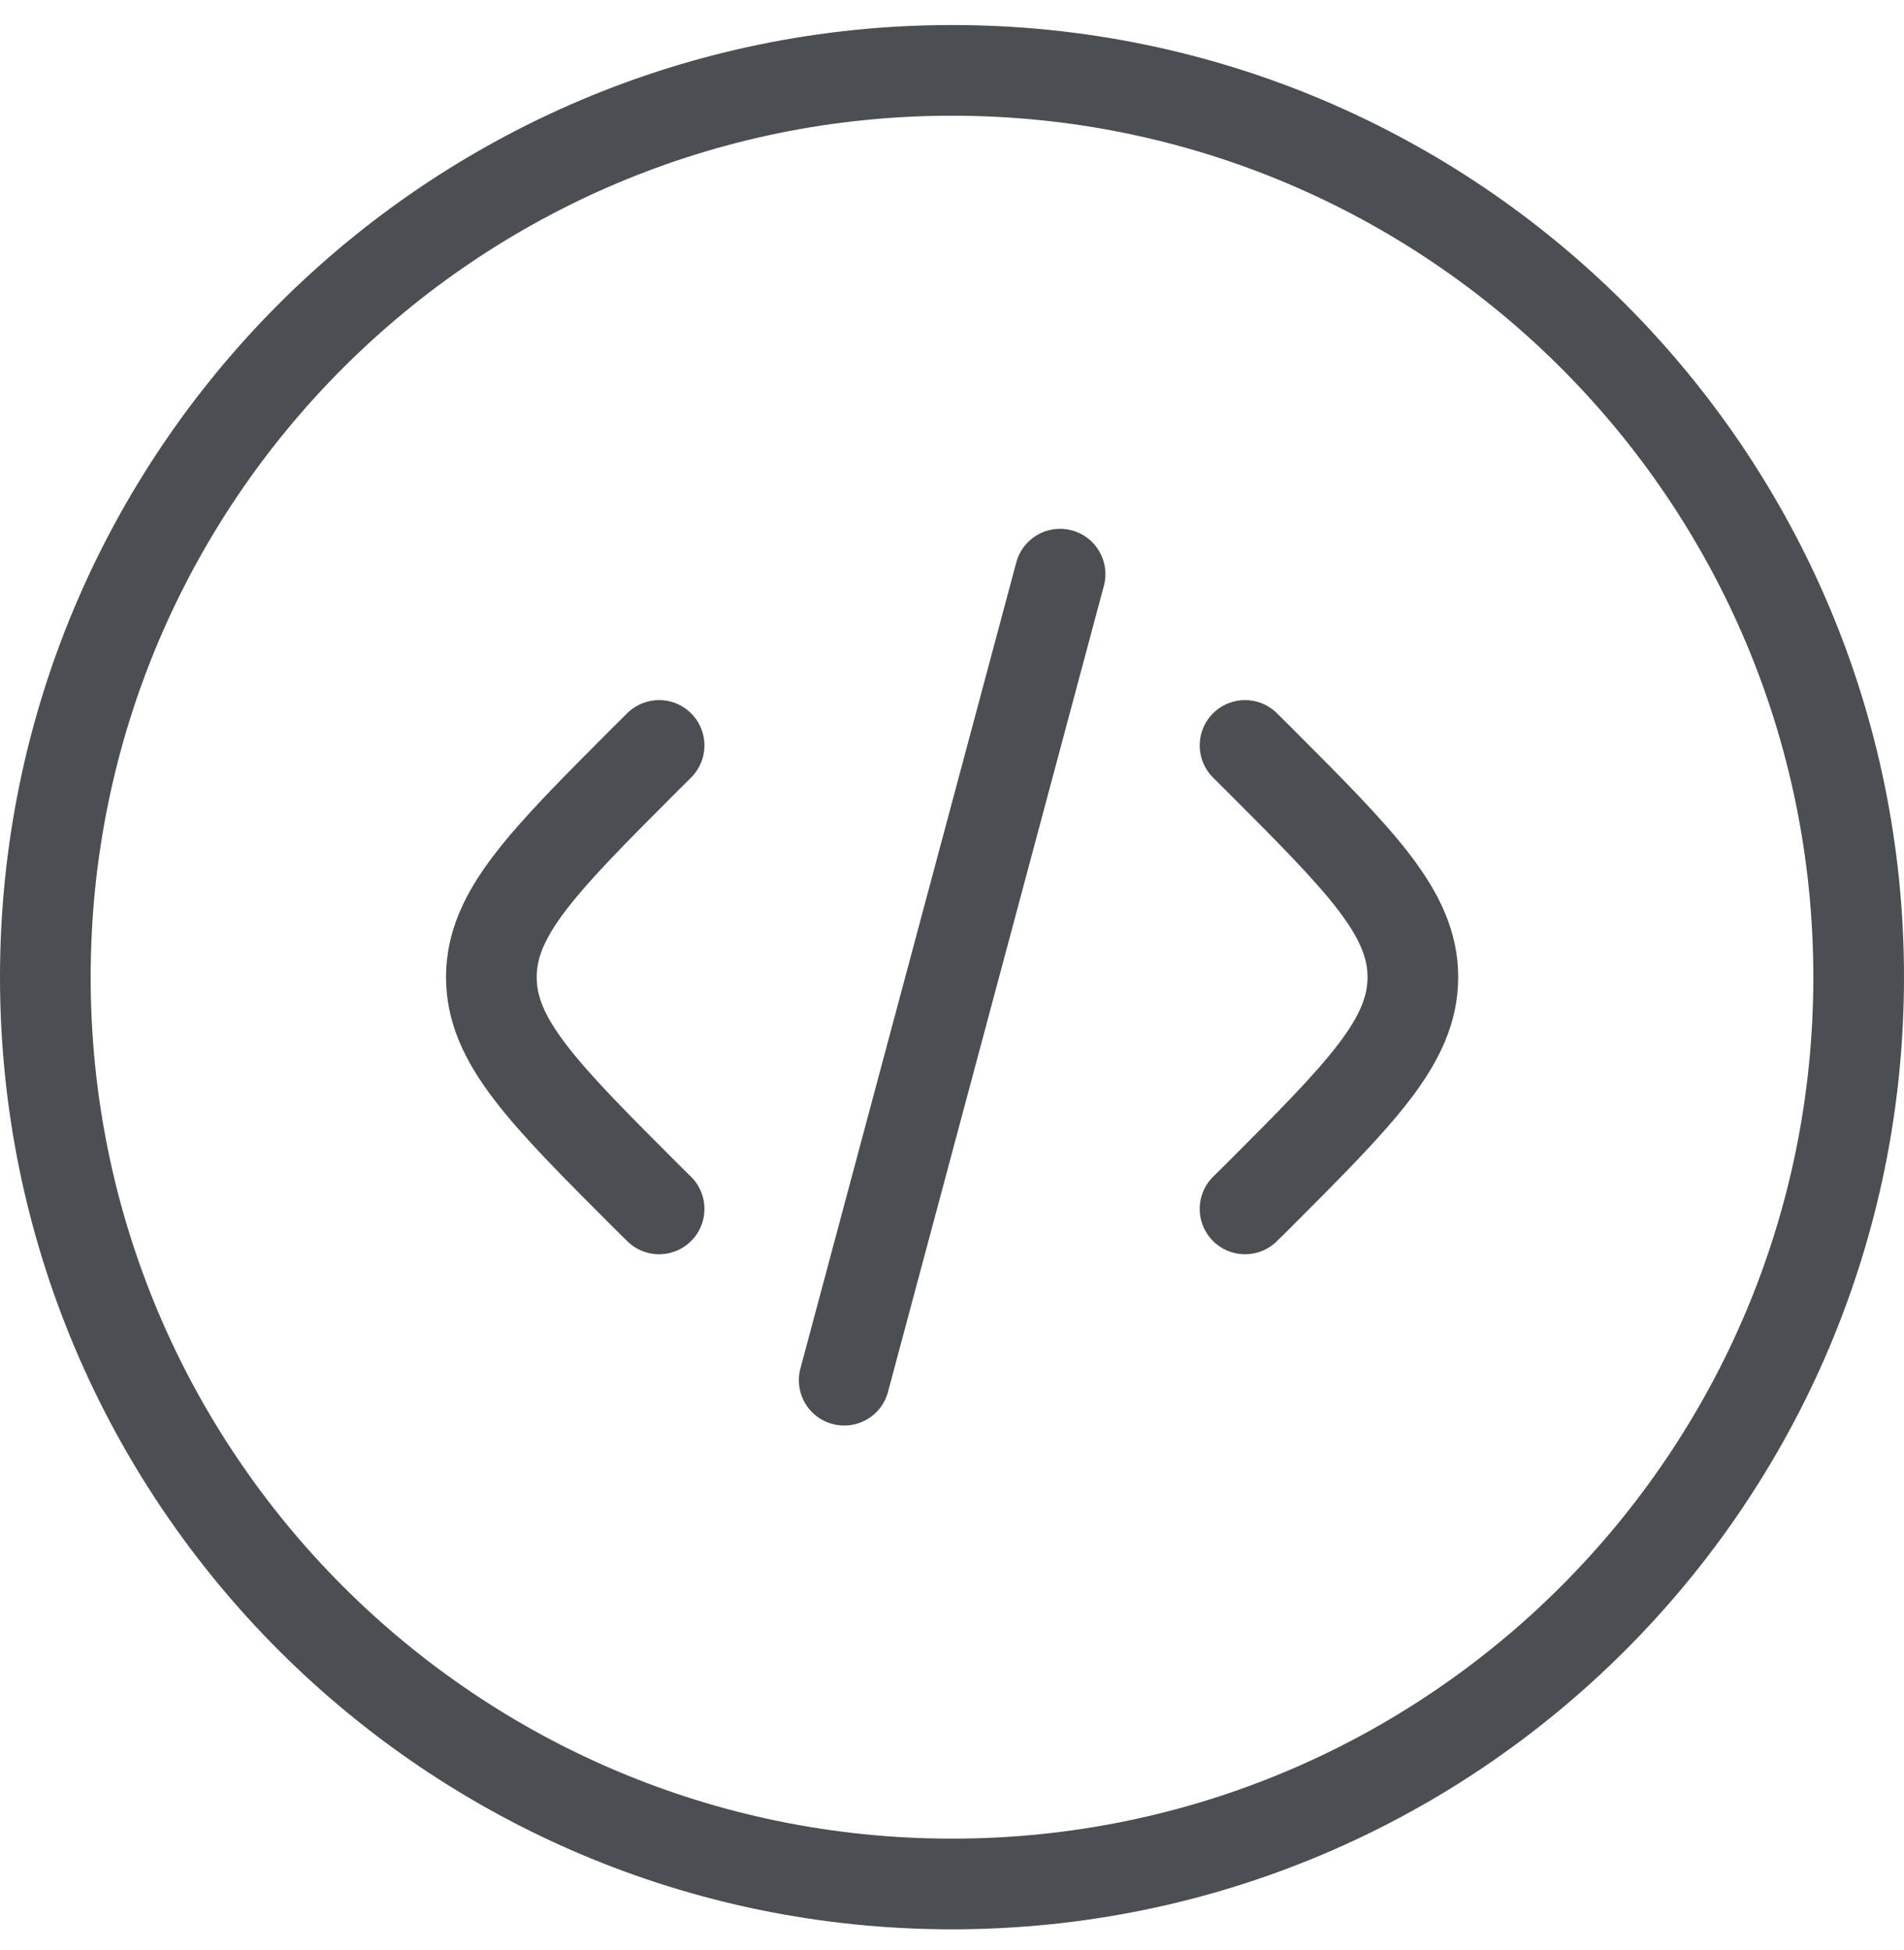
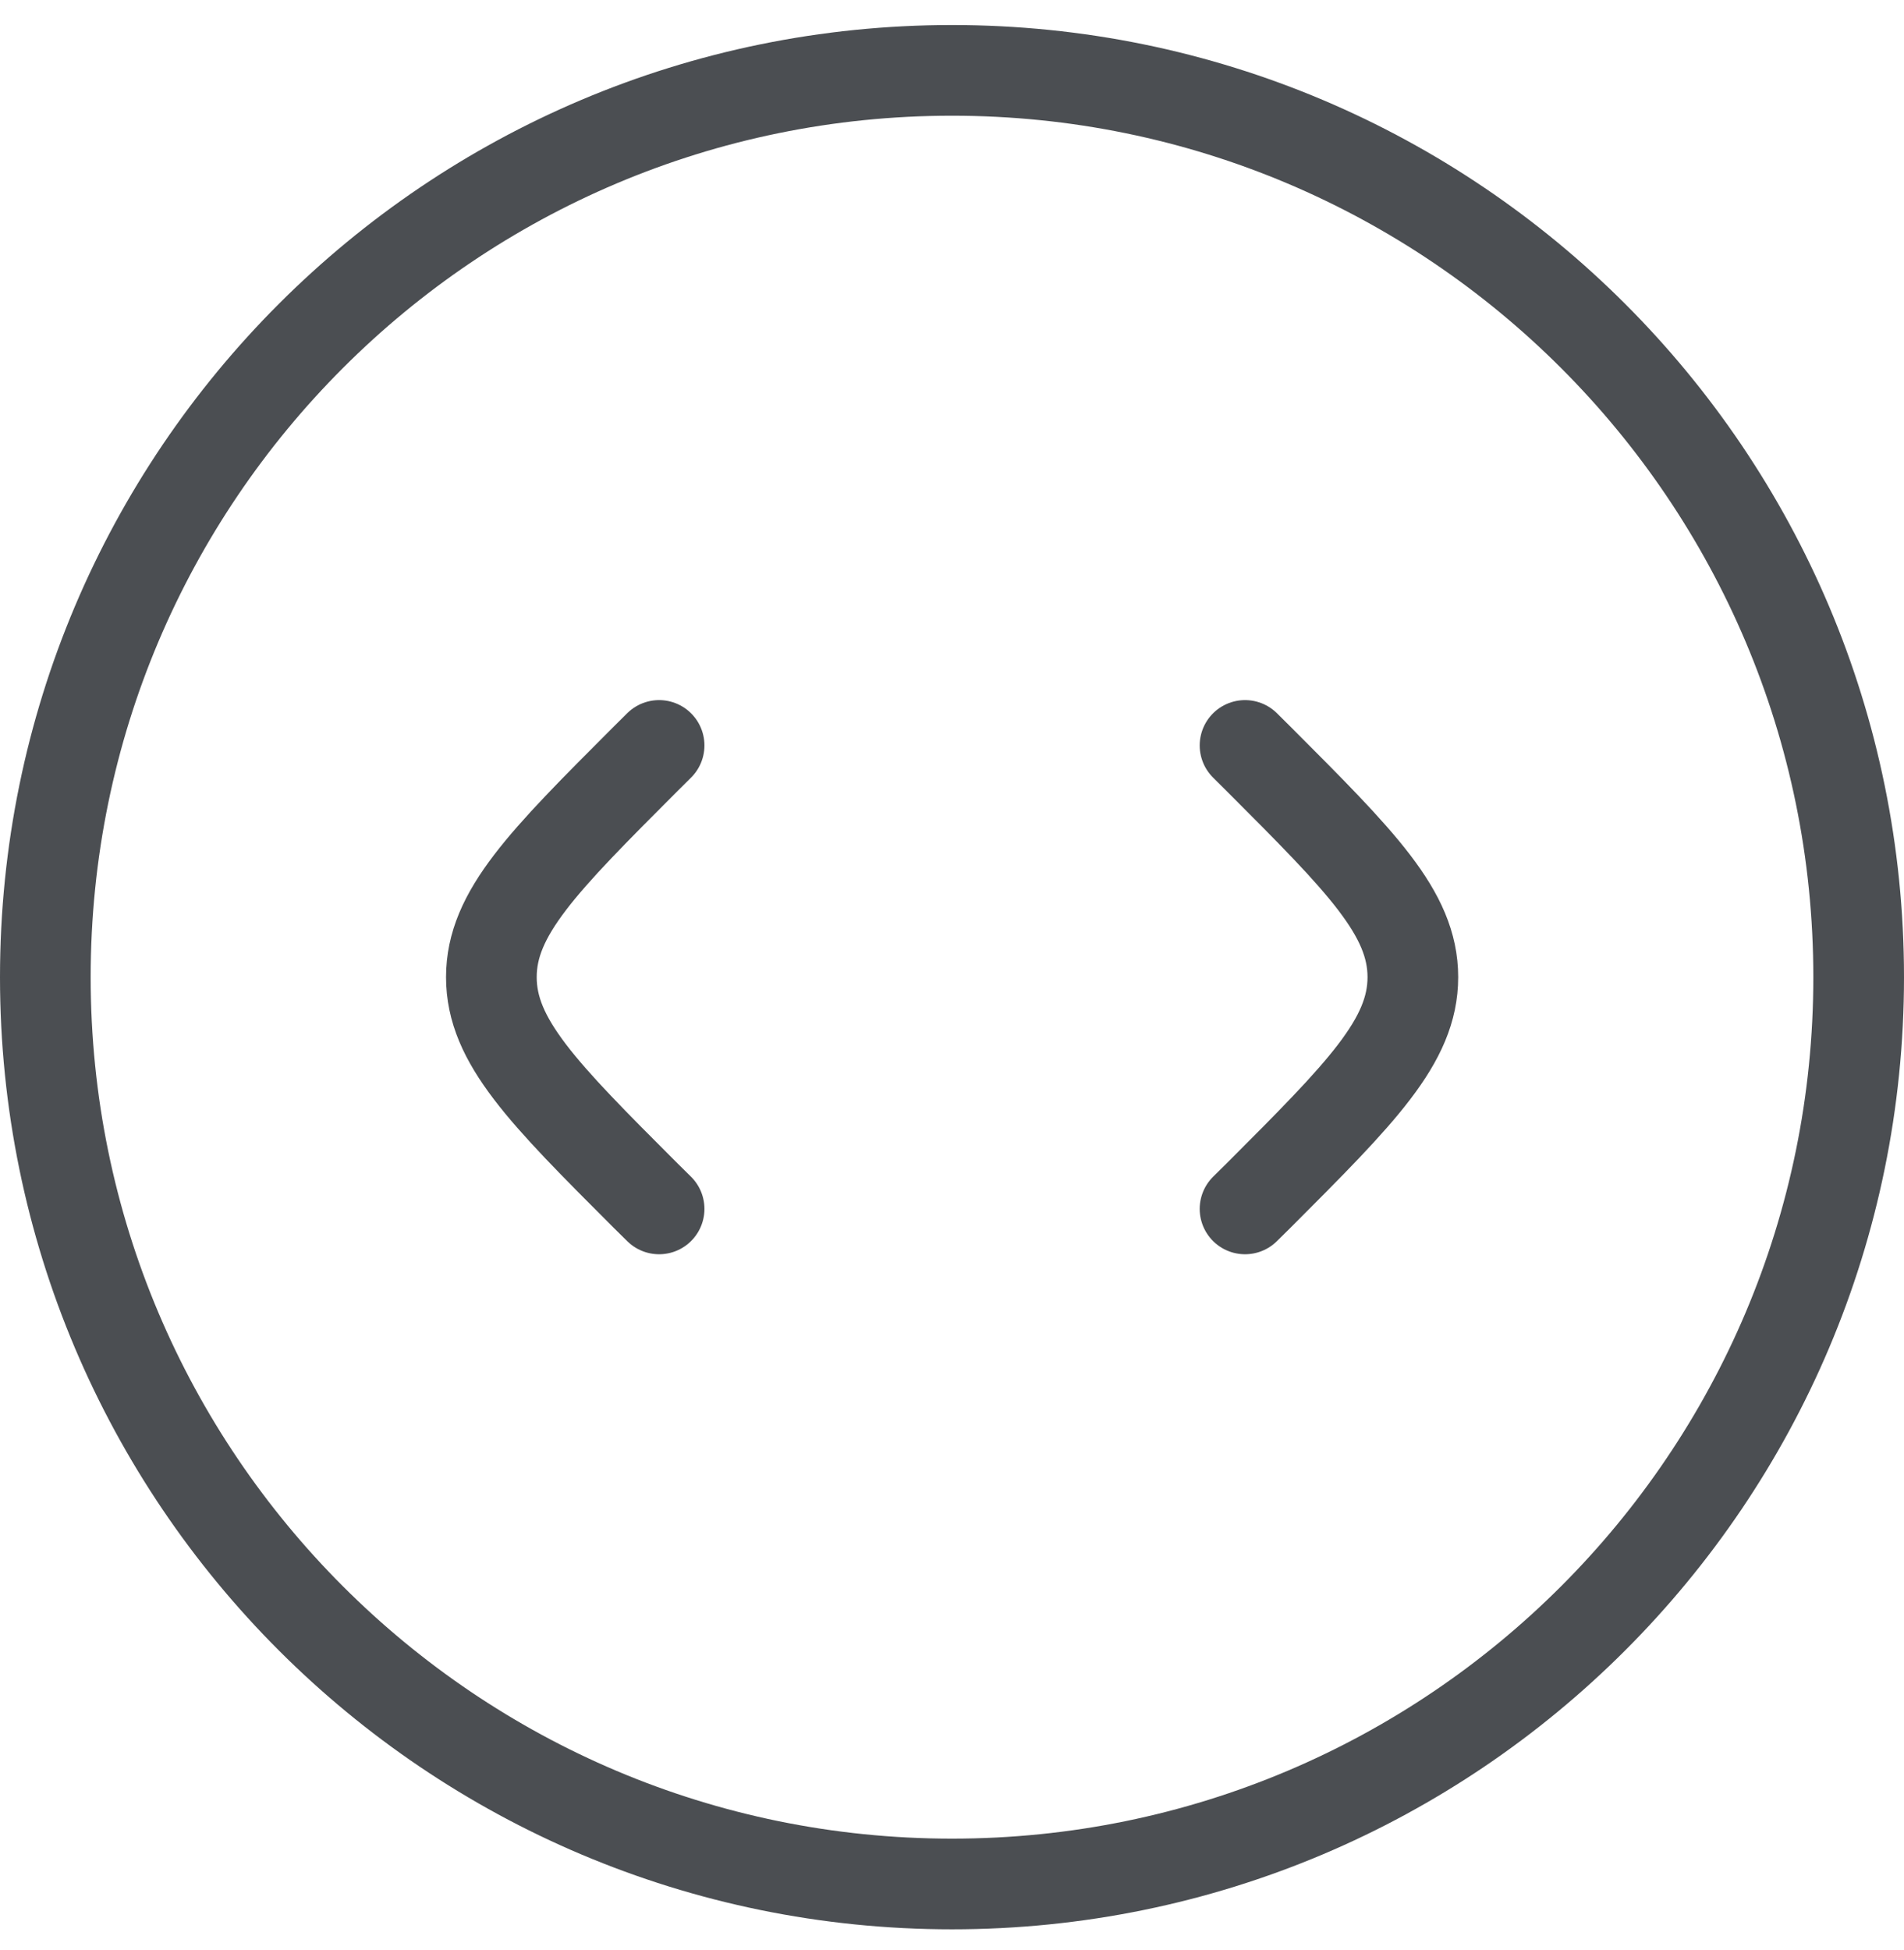
<svg xmlns="http://www.w3.org/2000/svg" width="42" height="43" viewBox="0 0 42 43" fill="none">
-   <path opacity="0.8" d="M27.464 16.441L27.757 16.732C30.028 19.005 31.166 20.141 31.166 21.552C31.166 22.963 30.028 24.101 27.757 26.374L27.464 26.663M23.384 12.663L18.622 30.441M14.539 16.441L14.246 16.732C11.975 19.005 10.839 20.141 10.839 21.552C10.839 22.963 11.973 24.101 14.246 26.374L14.539 26.663M41 21.552C41 32.597 32.046 41.552 21 41.552C9.954 41.552 1 32.597 1 21.552C1 10.506 9.954 1.552 21 1.552C32.046 1.552 41 10.506 41 21.552Z" stroke="#1F2227" stroke-width="2" stroke-linecap="round" stroke-linejoin="round" />
+   <path opacity="0.8" d="M27.464 16.441L27.757 16.732C30.028 19.005 31.166 20.141 31.166 21.552C31.166 22.963 30.028 24.101 27.757 26.374L27.464 26.663M23.384 12.663M14.539 16.441L14.246 16.732C11.975 19.005 10.839 20.141 10.839 21.552C10.839 22.963 11.973 24.101 14.246 26.374L14.539 26.663M41 21.552C41 32.597 32.046 41.552 21 41.552C9.954 41.552 1 32.597 1 21.552C1 10.506 9.954 1.552 21 1.552C32.046 1.552 41 10.506 41 21.552Z" stroke="#1F2227" stroke-width="2" stroke-linecap="round" stroke-linejoin="round" />
</svg>